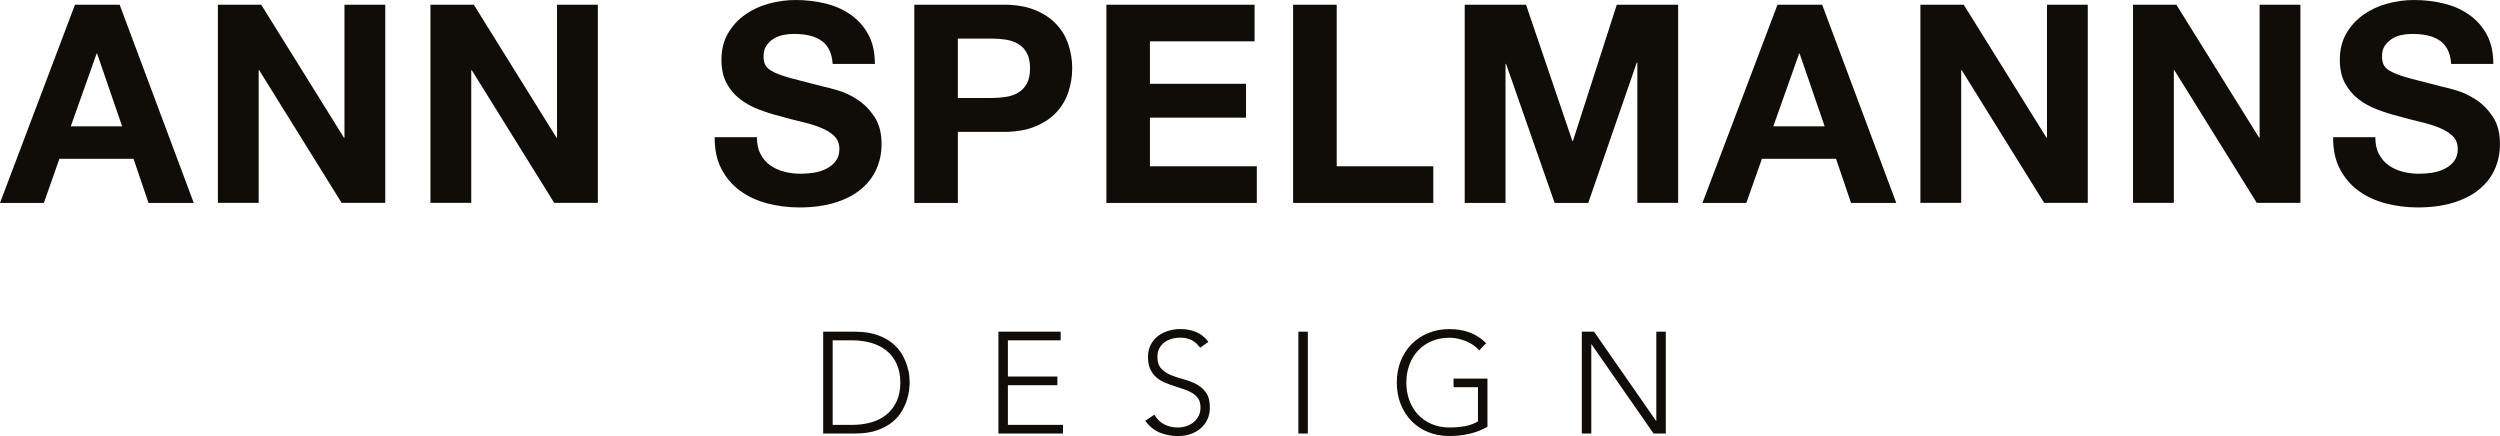
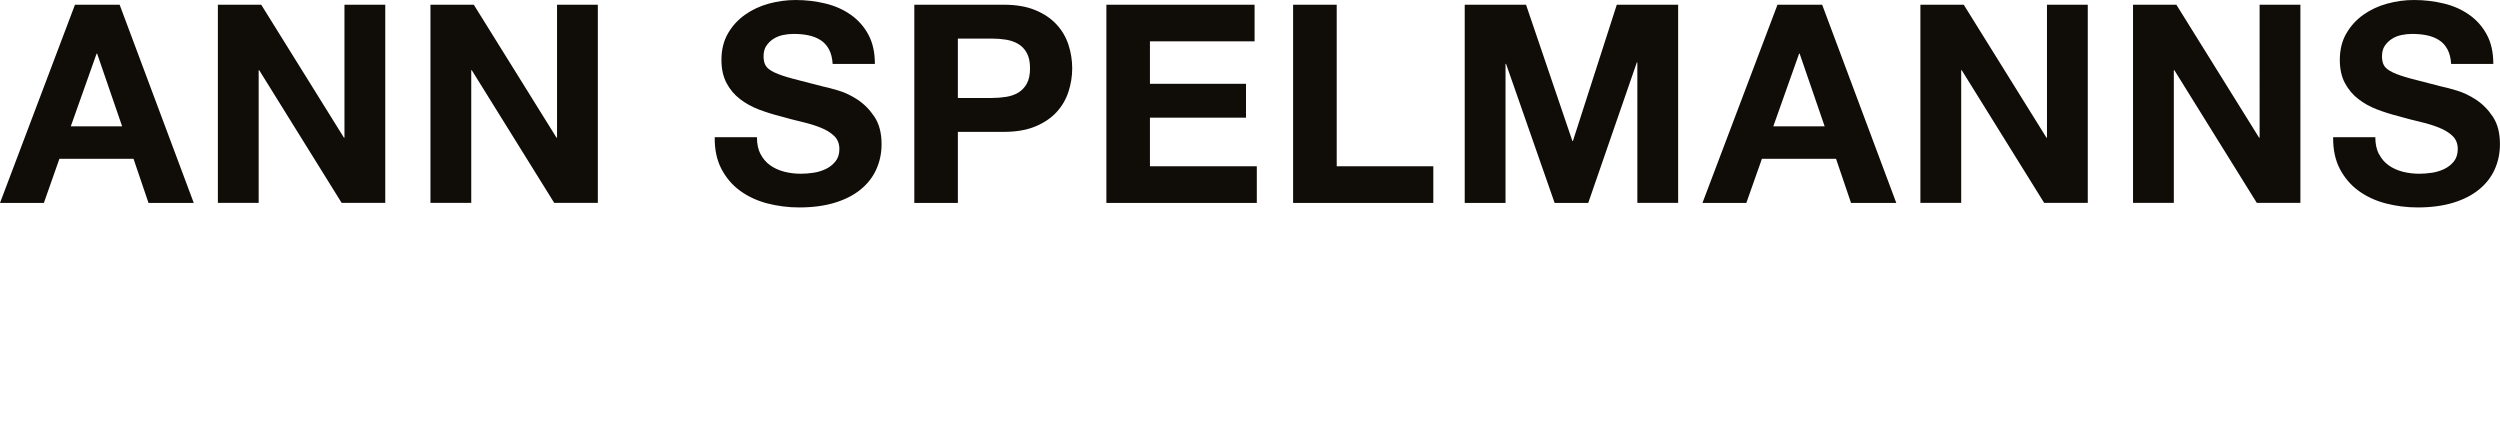
<svg xmlns="http://www.w3.org/2000/svg" id="Ebene_2" viewBox="0 0 471.83 82.3">
  <defs>
    <style>.cls-1{fill:#100c08;}</style>
  </defs>
  <g id="Ebene_1-2">
    <path class="cls-1" d="M448.99,29.07c.45,.87,1.05,1.58,1.81,2.12,.75,.54,1.63,.94,2.64,1.21,1.01,.26,2.06,.39,3.14,.39,.74,0,1.52-.06,2.36-.18,.84-.12,1.62-.36,2.36-.71,.73-.35,1.35-.83,1.83-1.44s.73-1.39,.73-2.33c0-1.01-.32-1.83-.97-2.46-.65-.63-1.49-1.15-2.54-1.57-1.05-.42-2.23-.79-3.56-1.1-1.33-.31-2.67-.66-4.04-1.05-1.4-.35-2.76-.78-4.08-1.28-1.33-.51-2.52-1.16-3.56-1.97-1.05-.8-1.89-1.81-2.54-3.01-.65-1.21-.97-2.66-.97-4.38,0-1.92,.41-3.59,1.23-5,.82-1.41,1.89-2.59,3.22-3.53,1.33-.94,2.83-1.64,4.51-2.1s3.35-.68,5.03-.68c1.95,0,3.83,.22,5.63,.66,1.8,.43,3.4,1.14,4.79,2.12,1.4,.98,2.51,2.23,3.33,3.75,.82,1.52,1.23,3.36,1.23,5.53h-7.96c-.07-1.12-.31-2.04-.71-2.78-.4-.73-.93-1.31-1.6-1.73-.67-.42-1.42-.71-2.28-.89-.86-.18-1.79-.26-2.8-.26-.66,0-1.33,.07-1.99,.21-.66,.14-1.27,.38-1.81,.73-.54,.35-.99,.79-1.34,1.31-.35,.52-.52,1.19-.52,1.99,0,.73,.14,1.33,.42,1.78,.28,.45,.83,.88,1.65,1.26,.82,.39,1.95,.77,3.4,1.16,1.45,.38,3.34,.87,5.69,1.47,.7,.14,1.67,.39,2.9,.76,1.24,.36,2.47,.95,3.7,1.75,1.22,.81,2.28,1.88,3.17,3.22,.89,1.35,1.33,3.06,1.33,5.16,0,1.71-.33,3.3-.99,4.77s-1.65,2.73-2.96,3.8c-1.31,1.07-2.94,1.9-4.87,2.49-1.94,.59-4.18,.89-6.73,.89-2.06,0-4.06-.26-6-.76-1.94-.51-3.65-1.3-5.13-2.38s-2.66-2.46-3.54-4.14c-.87-1.67-1.29-3.67-1.26-5.97h7.96c0,1.26,.23,2.32,.68,3.2M410.75,.89l15.61,25.09h.1V.89h7.7V38.29h-8.23l-15.56-25.04h-.1v25.04h-7.7V.89h8.17Zm-40.13,0l15.61,25.09h.1V.89h7.7V38.29h-8.23l-15.56-25.04h-.1v25.04h-7.7V.89h8.17Zm-26.72,0l13.99,37.41h-8.54l-2.83-8.33h-13.99l-2.94,8.33h-8.28L335.47,.89h8.43Zm.47,22.95l-4.72-13.72h-.1l-4.87,13.72h9.69ZM288.01,.89l8.75,25.72h.1L305.14,.89h11.58V38.29h-7.7V11.79h-.1l-9.17,26.51h-6.34l-9.17-26.25h-.1v26.25h-7.7V.89h11.58Zm-35.73,0V31.38h18.23v6.92h-26.46V.89h8.23Zm-15.5,0V7.8h-19.75V15.82h18.13v6.39h-18.13v9.17h20.17v6.92h-28.39V.89h27.98Zm-47.36,0c2.34,0,4.33,.34,5.97,1.02,1.64,.68,2.98,1.58,4.01,2.7,1.03,1.12,1.78,2.39,2.25,3.83,.47,1.43,.71,2.92,.71,4.45s-.24,2.98-.71,4.43c-.47,1.45-1.22,2.73-2.25,3.85-1.03,1.12-2.37,2.02-4.01,2.7-1.64,.68-3.63,1.02-5.97,1.02h-8.64v13.41h-8.22V.89h16.87Zm-2.25,17.6c.95,0,1.85-.07,2.73-.21,.87-.14,1.64-.41,2.3-.81,.66-.4,1.2-.97,1.6-1.7,.4-.73,.6-1.69,.6-2.88s-.2-2.15-.6-2.88c-.4-.73-.93-1.3-1.6-1.7-.66-.4-1.43-.67-2.3-.82-.87-.14-1.78-.21-2.73-.21h-6.39v11.21h6.39Zm-43.63,10.58c.45,.87,1.05,1.58,1.81,2.12,.75,.54,1.63,.94,2.64,1.21,1.01,.26,2.06,.39,3.14,.39,.73,0,1.52-.06,2.36-.18,.84-.12,1.62-.36,2.36-.71,.73-.35,1.34-.83,1.83-1.44s.74-1.39,.74-2.33c0-1.01-.33-1.83-.97-2.46-.65-.63-1.49-1.15-2.54-1.57-1.05-.42-2.23-.79-3.56-1.1s-2.67-.66-4.03-1.05c-1.4-.35-2.76-.78-4.09-1.28-1.33-.51-2.51-1.16-3.56-1.97-1.05-.8-1.9-1.81-2.54-3.01-.64-1.21-.97-2.66-.97-4.38,0-1.92,.41-3.59,1.23-5,.82-1.41,1.89-2.59,3.22-3.53,1.33-.94,2.83-1.64,4.5-2.1,1.68-.45,3.35-.68,5.03-.68,1.95,0,3.83,.22,5.63,.66,1.8,.43,3.4,1.14,4.79,2.12,1.4,.98,2.51,2.23,3.33,3.75,.82,1.52,1.23,3.36,1.23,5.53h-7.97c-.07-1.12-.31-2.04-.71-2.78-.4-.73-.93-1.31-1.6-1.73-.66-.42-1.42-.71-2.28-.89-.85-.18-1.79-.26-2.8-.26-.67,0-1.33,.07-1.99,.21-.66,.14-1.26,.38-1.81,.73-.54,.35-.98,.79-1.33,1.31s-.52,1.19-.52,1.99c0,.73,.14,1.33,.42,1.78,.28,.45,.83,.88,1.65,1.26,.82,.39,1.96,.77,3.4,1.16,1.45,.38,3.35,.87,5.69,1.47,.7,.14,1.67,.39,2.91,.76,1.24,.36,2.47,.95,3.69,1.75,1.22,.81,2.28,1.88,3.17,3.22,.89,1.35,1.34,3.06,1.34,5.16,0,1.71-.33,3.3-1,4.77-.66,1.47-1.65,2.73-2.96,3.8-1.31,1.07-2.94,1.9-4.87,2.49-1.94,.59-4.18,.89-6.73,.89-2.06,0-4.06-.26-6-.76-1.94-.51-3.65-1.3-5.13-2.38-1.49-1.08-2.66-2.46-3.54-4.14-.87-1.67-1.29-3.67-1.26-5.97h7.97c0,1.26,.22,2.32,.68,3.2M89.42,.89l15.61,25.09h.1V.89h7.7V38.29h-8.23l-15.56-25.04h-.1v25.04h-7.7V.89h8.17ZM49.3,.89l15.61,25.09h.1V.89h7.7V38.29h-8.23l-15.56-25.04h-.1v25.04h-7.7V.89h8.17ZM22.58,.89l13.99,37.41h-8.54l-2.83-8.33H11.21l-2.93,8.33H0L14.15,.89h8.43Zm.47,22.95l-4.72-13.72h-.1l-4.87,13.72h9.69Z" />
-     <path class="cls-1" d="M298.54,81.82h1.79v-16.83h.05l11.7,16.83h2.31v-19.22h-1.79v16.83h-.05l-11.7-16.83h-2.31v19.22Zm-17.8-10.37h-6.41v1.63h4.61v6.46c-.74,.43-1.56,.73-2.47,.9-.9,.16-1.87,.24-2.9,.24-1.25,0-2.37-.22-3.38-.65-1-.43-1.86-1.03-2.57-1.79s-1.25-1.66-1.63-2.69c-.38-1.03-.57-2.14-.57-3.34s.19-2.31,.57-3.34c.38-1.03,.92-1.93,1.63-2.69s1.56-1.36,2.57-1.79c1-.43,2.13-.65,3.38-.65,.53,0,1.06,.06,1.6,.18,.54,.12,1.06,.28,1.56,.49,.5,.21,.96,.46,1.38,.76,.42,.29,.78,.62,1.07,.96l1.3-1.36c-1.75-1.77-4.06-2.66-6.92-2.66-1.47,0-2.81,.25-4.03,.76-1.22,.51-2.27,1.21-3.14,2.1-.87,.9-1.55,1.96-2.04,3.19s-.73,2.58-.73,4.04,.24,2.82,.73,4.06c.49,1.24,1.17,2.31,2.04,3.2,.87,.89,1.92,1.59,3.14,2.09,1.22,.5,2.56,.74,4.03,.74,1.25,0,2.47-.13,3.68-.4,1.2-.26,2.37-.71,3.49-1.34v-9.12Zm-35.7,10.37h1.79v-19.22h-1.79v19.22Zm-28.91-2.42c.76,1.05,1.68,1.8,2.74,2.24,1.07,.44,2.23,.66,3.5,.66,.78,0,1.53-.12,2.25-.35,.73-.24,1.36-.58,1.92-1.05,.55-.46,.99-1.02,1.31-1.69,.33-.67,.49-1.44,.49-2.31,0-1.19-.24-2.13-.73-2.81-.49-.68-1.1-1.21-1.83-1.59-.73-.38-1.53-.68-2.39-.91-.86-.23-1.66-.49-2.39-.79-.73-.3-1.35-.71-1.83-1.23-.49-.52-.73-1.25-.73-2.21,0-.62,.12-1.15,.35-1.6,.24-.45,.55-.83,.94-1.12,.39-.3,.85-.53,1.37-.68,.52-.15,1.08-.23,1.66-.23,.83,0,1.55,.16,2.16,.47,.6,.32,1.13,.8,1.59,1.43l1.55-1.11c-.65-.87-1.42-1.49-2.32-1.86-.9-.37-1.87-.56-2.92-.56-.81,0-1.59,.11-2.33,.34-.74,.22-1.4,.56-1.97,1-.57,.45-1.02,1-1.36,1.66-.34,.66-.5,1.42-.5,2.27,0,.91,.14,1.66,.42,2.28,.28,.62,.66,1.13,1.12,1.54s1,.74,1.59,.99c.59,.25,1.19,.48,1.82,.68,.62,.2,1.23,.4,1.82,.6,.59,.2,1.12,.44,1.59,.72,.47,.28,.85,.64,1.13,1.07,.28,.43,.42,.99,.42,1.66,0,.58-.11,1.1-.34,1.56-.23,.46-.54,.86-.92,1.18-.39,.33-.85,.58-1.37,.76-.52,.18-1.09,.27-1.68,.27-.96,0-1.81-.2-2.56-.6-.75-.4-1.36-1-1.83-1.82l-1.71,1.14Zm-27.7,2.42h12.19v-1.63h-10.4v-7.49h9.34v-1.63h-9.34v-6.84h9.96v-1.63h-11.75v19.22Zm-31.28-17.59h3.69c1.27,0,2.45,.16,3.56,.47,1.11,.32,2.06,.8,2.88,1.45s1.46,1.48,1.93,2.49,.71,2.19,.71,3.57-.24,2.57-.71,3.57c-.47,1-1.11,1.83-1.93,2.49s-1.77,1.14-2.88,1.45c-1.11,.31-2.29,.47-3.56,.47h-3.69v-15.96Zm-1.79,17.59h5.94c1.66,0,3.08-.2,4.23-.61s2.12-.93,2.89-1.56c.77-.63,1.37-1.33,1.82-2.11,.44-.77,.77-1.5,.97-2.21,.21-.71,.34-1.35,.4-1.92,.05-.57,.08-.97,.08-1.21s-.03-.64-.08-1.21-.19-1.21-.4-1.91c-.21-.71-.53-1.44-.97-2.21-.45-.77-1.05-1.47-1.82-2.1-.77-.63-1.73-1.16-2.89-1.56s-2.57-.61-4.23-.61h-5.94v19.22Z" />
  </g>
</svg>